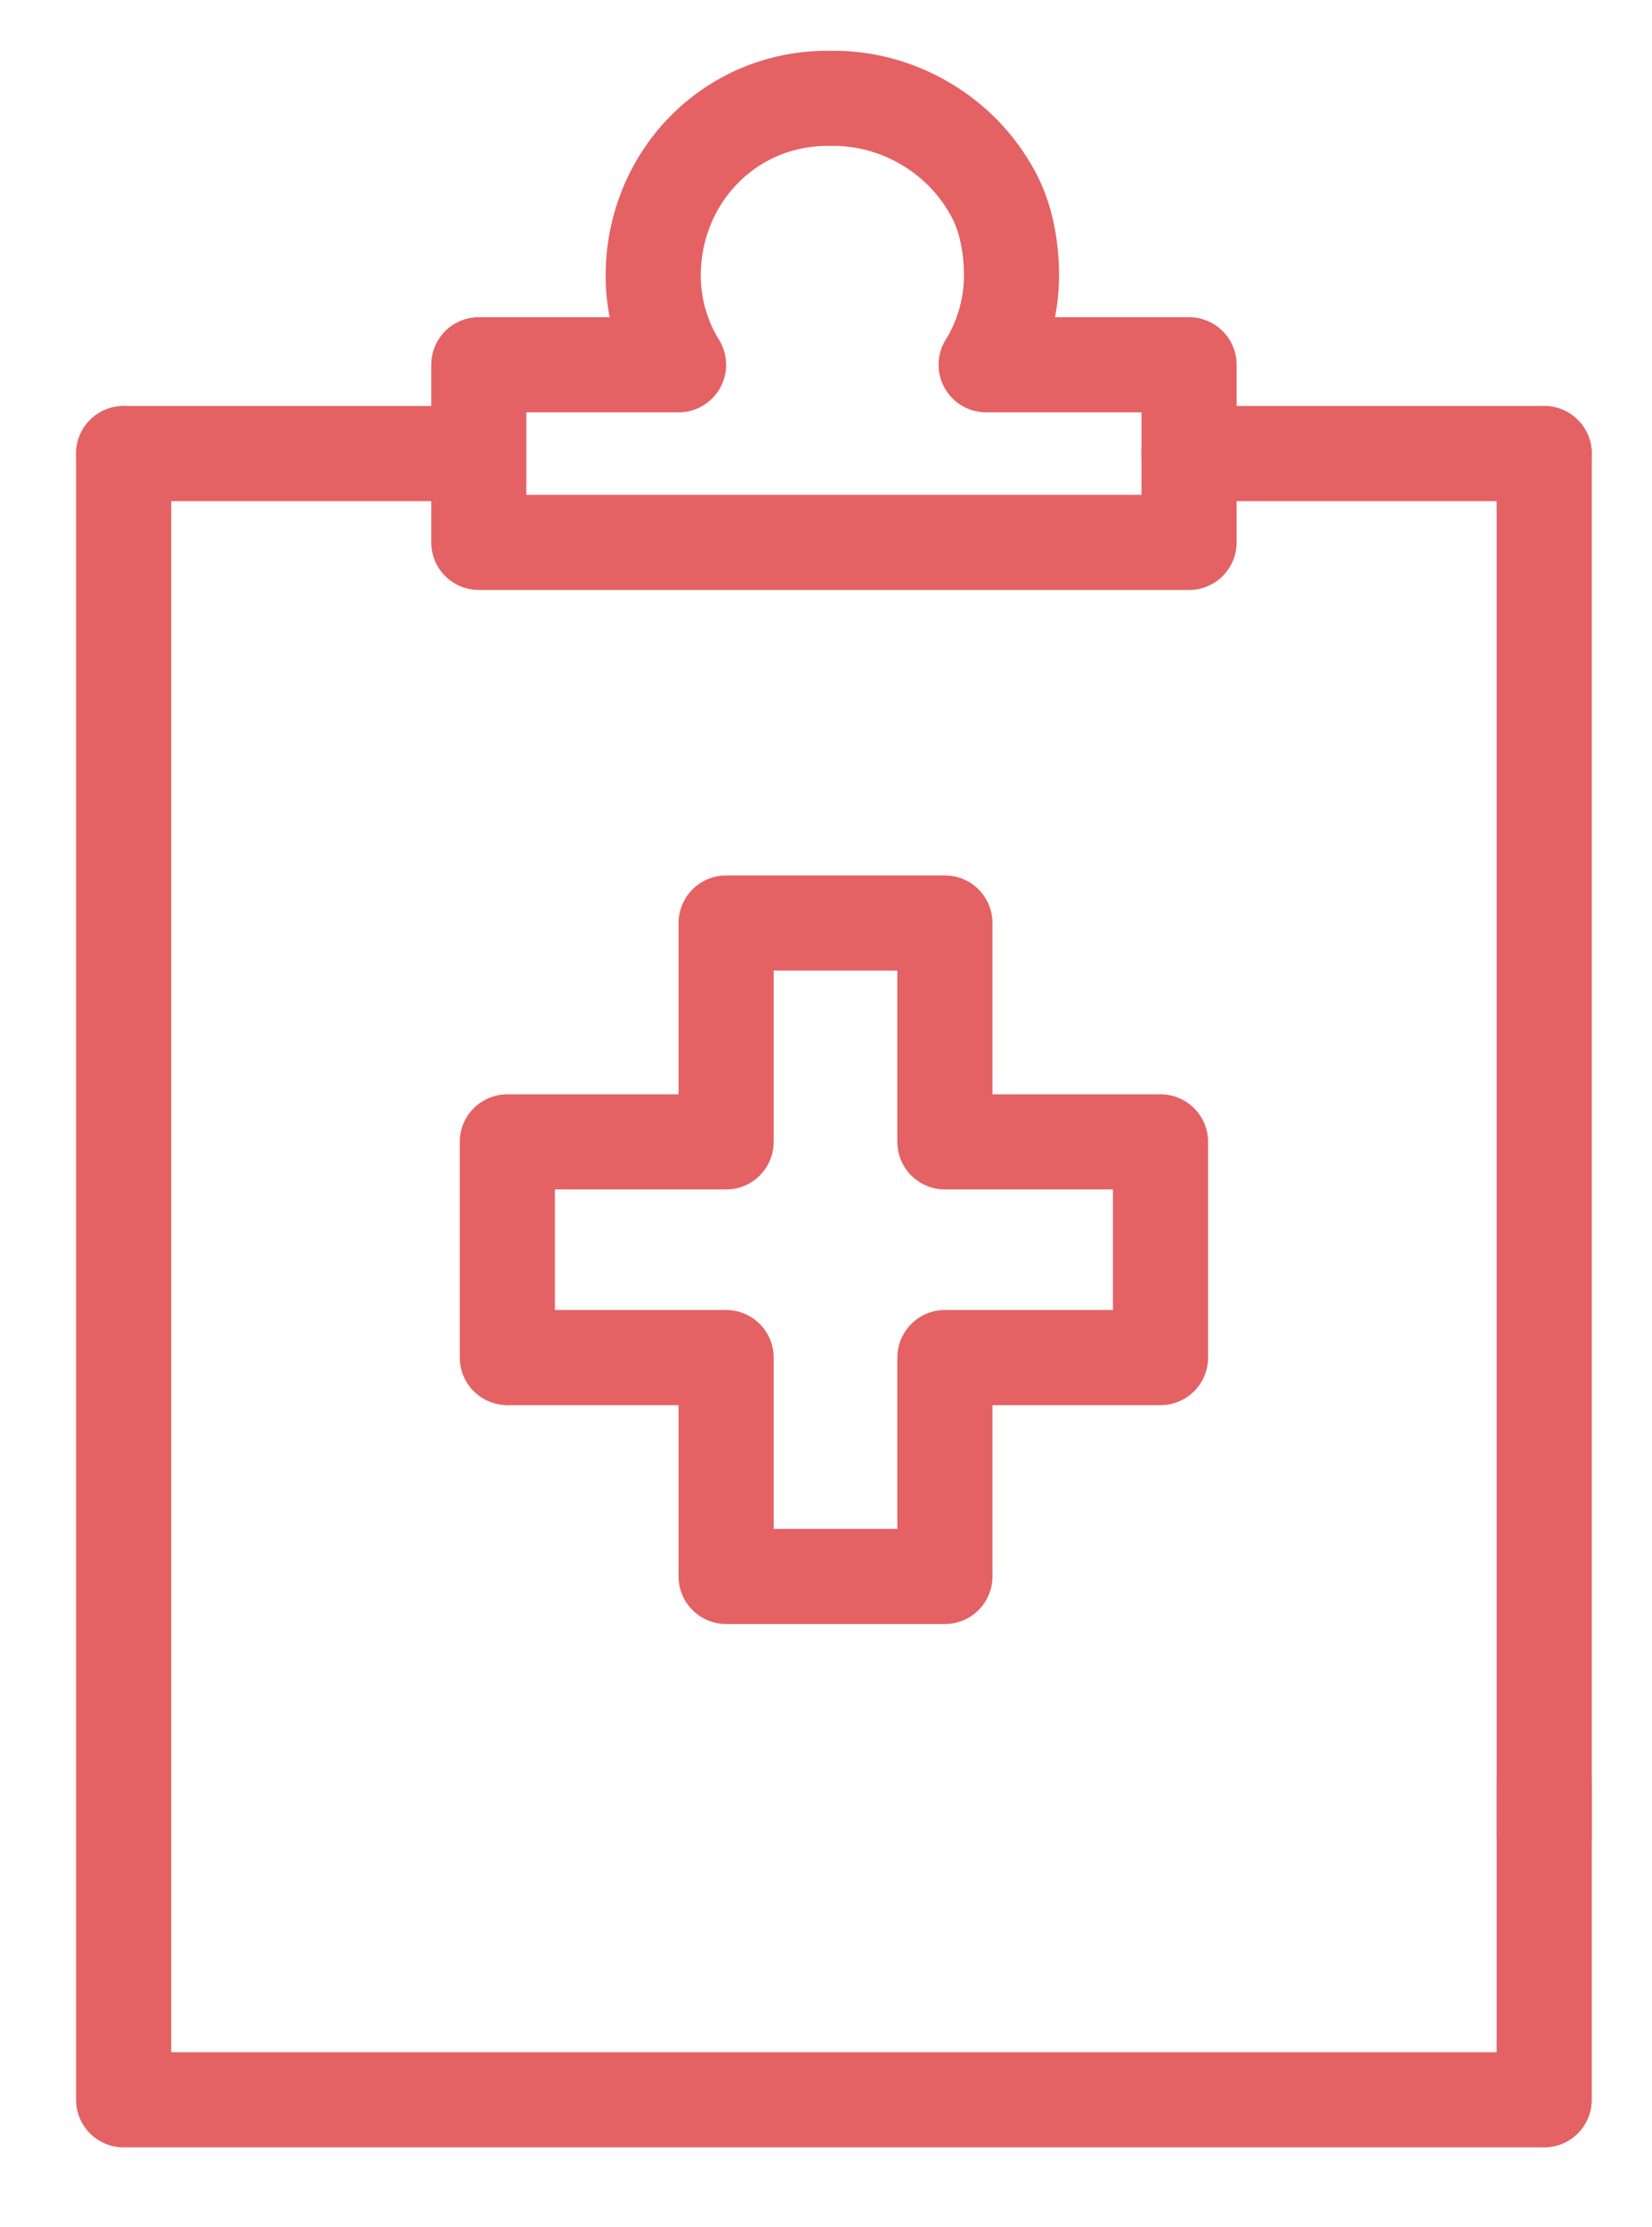
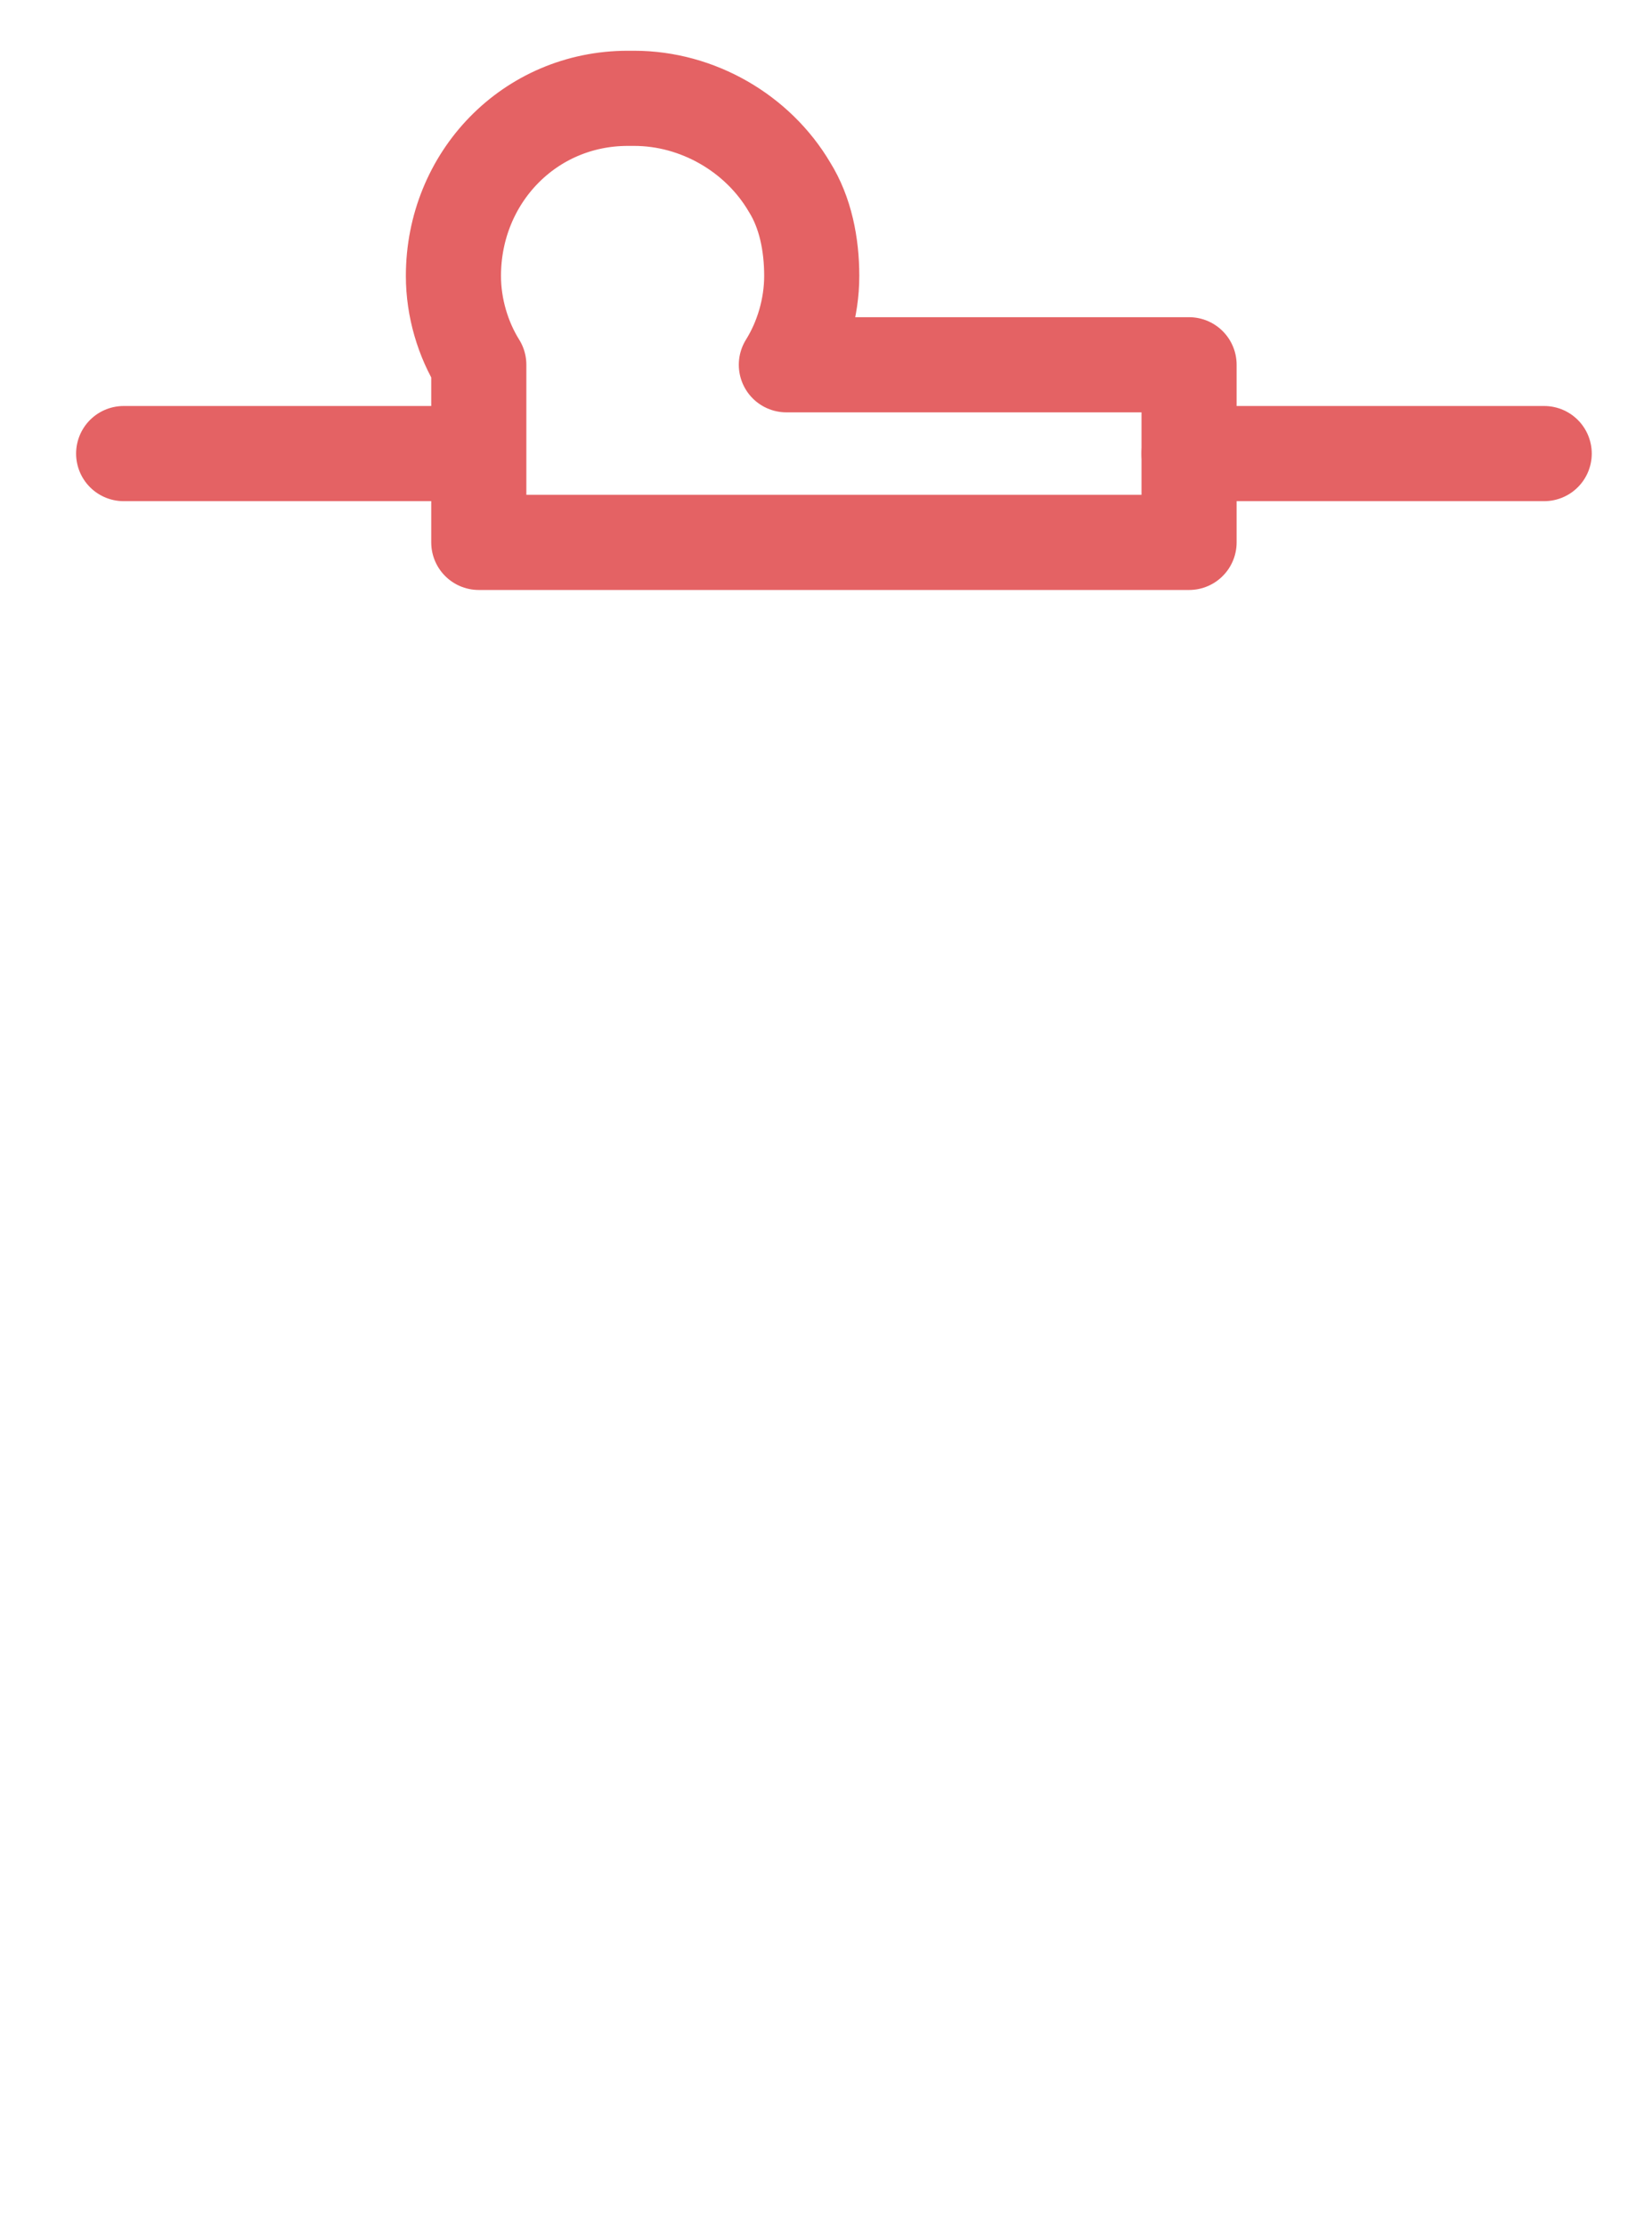
<svg xmlns="http://www.w3.org/2000/svg" version="1.1" id="图层_1" x="0px" y="0px" viewBox="0 0 52.1 70.2" style="enable-background:new 0 0 52.1 70.2;" xml:space="preserve">
  <style type="text/css">
	.st0{fill:none;stroke:#E46264;stroke-width:3;stroke-linecap:round;stroke-linejoin:round;stroke-miterlimit:10;}
</style>
  <g id="图层_2_1_">
    <g id="图层_1-2">
-       <line class="st0" x1="48.7" y1="57.9" x2="48.7" y2="14.3" />
-       <polyline class="st0" points="3.9,14.3 3.9,61.5 3.9,66.2 48.7,66.2 48.7,56.2   " />
      <line class="st0" x1="14.8" y1="14.3" x2="3.9" y2="14.3" />
-       <path class="st0" d="M37.5,11.5v5.6H15.1v-5.6h6.3c-0.5-0.8-0.8-1.8-0.8-2.8c0-3.1,2.4-5.6,5.5-5.6c0.1,0,0.1,0,0.2,0    c2,0,3.9,1.1,4.9,2.8c0.5,0.8,0.7,1.8,0.7,2.8c0,1-0.3,2-0.8,2.8L37.5,11.5z" />
+       <path class="st0" d="M37.5,11.5v5.6H15.1v-5.6c-0.5-0.8-0.8-1.8-0.8-2.8c0-3.1,2.4-5.6,5.5-5.6c0.1,0,0.1,0,0.2,0    c2,0,3.9,1.1,4.9,2.8c0.5,0.8,0.7,1.8,0.7,2.8c0,1-0.3,2-0.8,2.8L37.5,11.5z" />
      <line class="st0" x1="37.5" y1="14.3" x2="48.7" y2="14.3" />
-       <polygon class="st0" points="36.6,36 36.6,42.8 29.8,42.8 29.8,49.7 22.9,49.7 22.9,42.8 16,42.8 16,36 22.9,36 22.9,29.1     29.8,29.1 29.8,36   " />
    </g>
  </g>
</svg>